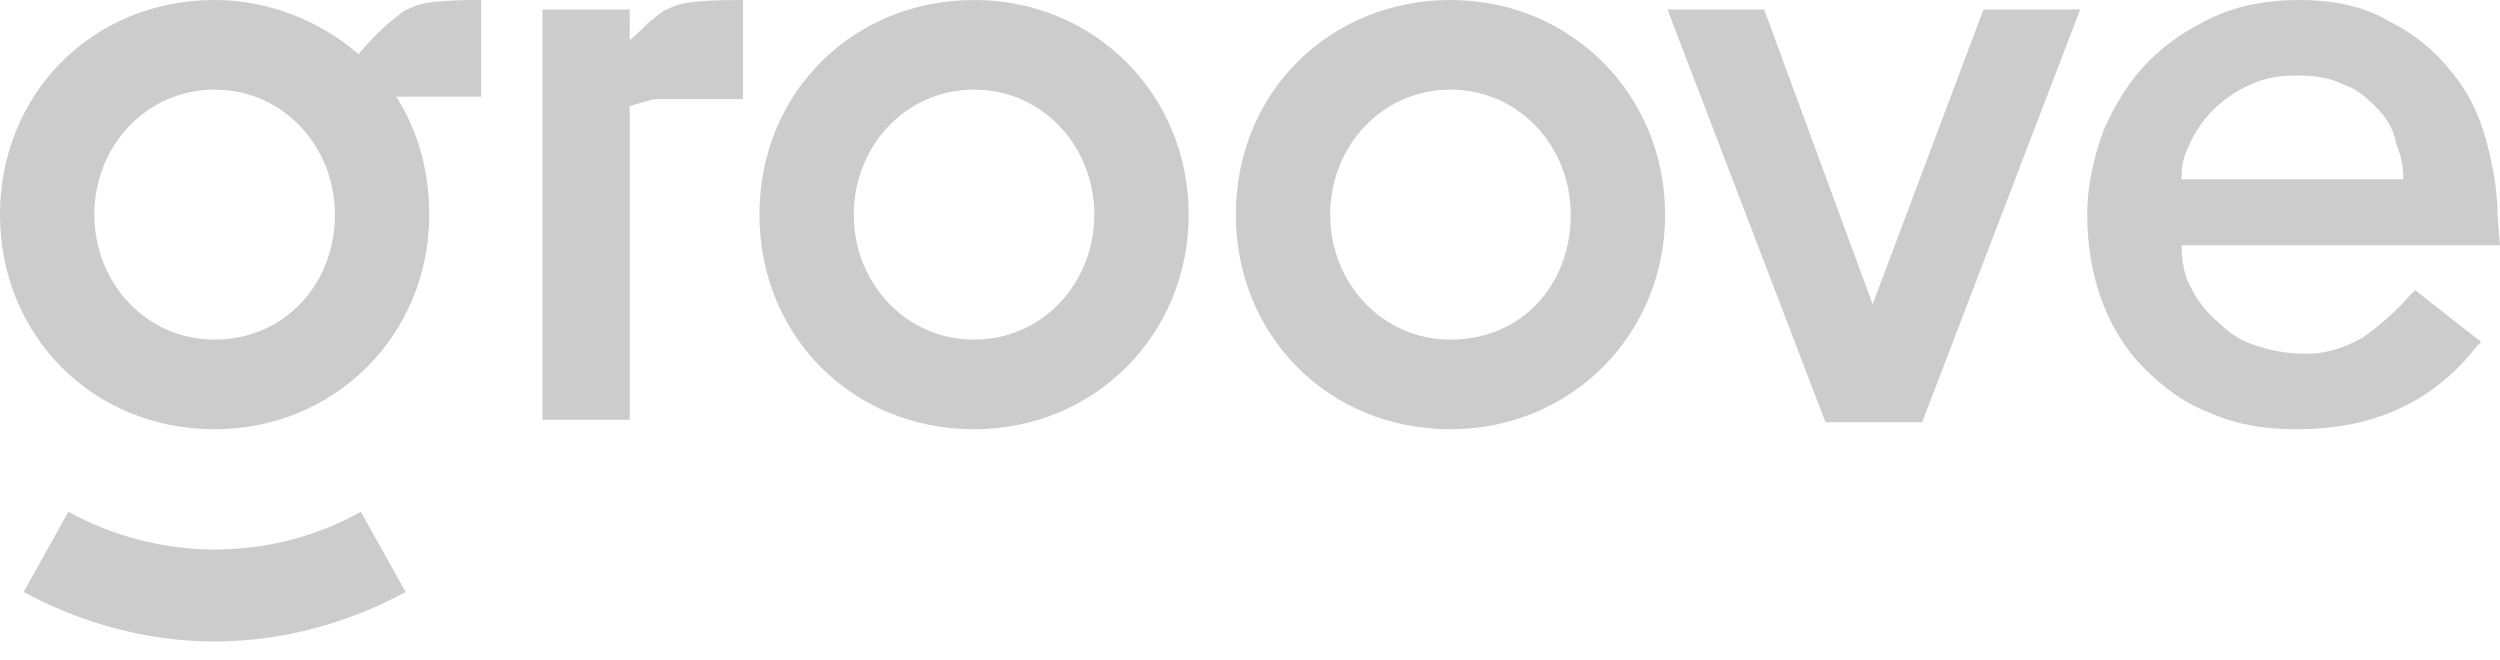
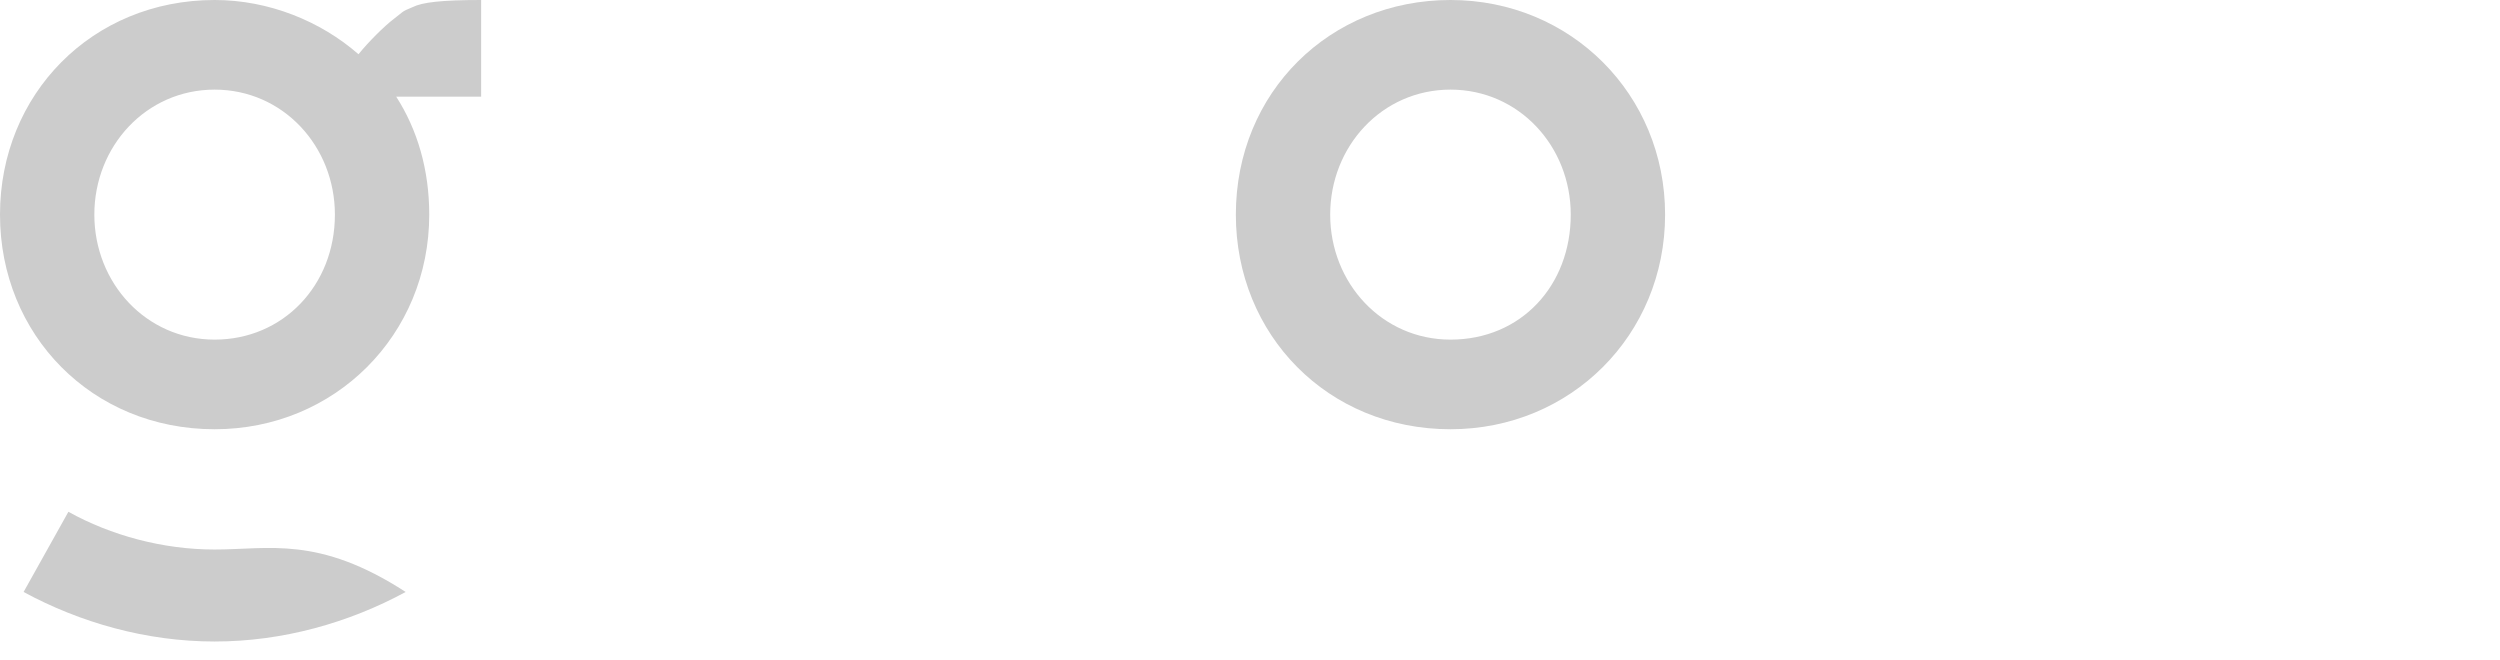
<svg xmlns="http://www.w3.org/2000/svg" version="1.1" id="Layer_1" x="0px" y="0px" width="106px" height="28px" viewBox="0 0 106 28" style="enable-background:new 0 0 106 28;" xml:space="preserve">
  <style type="text/css">
	.st0{fill-rule:evenodd;clip-rule:evenodd;fill:#CCCCCC;}
</style>
  <title>Logo</title>
  <desc>Created with Sketch.</desc>
  <g>
    <g transform="translate(-150, -30)">
      <g id="Group-9">
        <g transform="translate(150, 30)">
          <g id="Group">
-             <path id="Fill-29" class="st0" d="M9.1,23.3c-2.2,0-4.4-0.6-6.2-1.6L1,25.1c2.4,1.3,5.2,2.1,8.1,2.1s5.7-0.8,8.1-2.1l-1.9-3.4       C13.5,22.7,11.4,23.3,9.1,23.3" />
+             <path id="Fill-29" class="st0" d="M9.1,23.3c-2.2,0-4.4-0.6-6.2-1.6L1,25.1c2.4,1.3,5.2,2.1,8.1,2.1s5.7-0.8,8.1-2.1C13.5,22.7,11.4,23.3,9.1,23.3" />
            <path id="Fill-30" class="st0" d="M9.1,14.4C6.2,14.4,4,12,4,9.1s2.2-5.3,5.1-5.3s5.1,2.4,5.1,5.3C14.2,12.1,12,14.4,9.1,14.4z        M20.4,4.1V0c-1.7,0-2.5,0.1-2.9,0.3c-0.5,0.2-0.4,0.2-0.8,0.5s-1.1,1-1.5,1.5C13.6,0.9,11.4,0,9.1,0C3.9,0,0,4,0,9.1       s3.9,9.1,9.1,9.1c5.1,0,9.1-4,9.1-9.1c0-1.9-0.5-3.6-1.4-5l0,0C16.8,4.1,20.4,4.1,20.4,4.1z" />
-             <path id="Fill-31" class="st0" d="M92.5,7.4c0-0.4,0.1-0.8,0.3-1.2c0.2-0.5,0.6-1.1,1-1.5s0.9-0.8,1.6-1.1       c0.6-0.3,1.3-0.4,2-0.4c0.8,0,1.4,0.1,2,0.4c0.6,0.2,1,0.6,1.4,1s0.7,0.9,0.8,1.5c0.2,0.5,0.3,0.9,0.3,1.5h-9.4V7.4z        M105.9,9.2c0-1.1-0.2-2.2-0.5-3.3s-0.8-2.1-1.5-2.9c-0.7-0.9-1.6-1.6-2.6-2.1C100.3,0.3,99,0,97.5,0c-1.3,0-2.5,0.2-3.6,0.7       s-2,1.1-2.8,1.9s-1.4,1.8-1.9,2.9c-0.4,1.1-0.7,2.3-0.7,3.6s0.2,2.5,0.6,3.6s1,2.1,1.8,2.9s1.7,1.5,2.8,1.9       c1.1,0.5,2.3,0.7,3.7,0.7c3.3,0,5.8-1.2,7.6-3.5l0.2-0.2l-2.8-2.2l-0.2,0.2c-0.6,0.7-1.3,1.3-2,1.8c-0.7,0.4-1.5,0.7-2.4,0.7       c-0.7,0-1.4-0.1-2-0.3c-0.7-0.2-1.2-0.5-1.7-1c-0.5-0.4-0.9-0.9-1.2-1.5c-0.3-0.5-0.4-1.2-0.4-1.8H106L105.9,9.2L105.9,9.2z" />
-             <polygon id="Fill-32" class="st0" points="79.4,12.9 74.8,0.4 70.7,0.4 77.4,17.9 81.5,17.9 88.2,0.4 84.1,0.4      " />
-             <path id="Fill-33" class="st0" d="M41.3,14.4c-2.9,0-5.1-2.4-5.1-5.3s2.2-5.3,5.1-5.3c2.9,0,5.1,2.4,5.1,5.3       S44.2,14.4,41.3,14.4 M41.3,0c-5.1,0-9.1,3.9-9.1,9.1c0,5.1,3.9,9.1,9.1,9.1c5.1,0,9.1-4,9.1-9.1C50.4,4,46.4,0,41.3,0" />
            <path id="Fill-34" class="st0" d="M61.5,14.4c-2.9,0-5.1-2.4-5.1-5.3s2.2-5.3,5.1-5.3c2.9,0,5.1,2.4,5.1,5.3       C66.6,12.1,64.5,14.4,61.5,14.4 M61.5,0c-5.1,0-9.1,3.9-9.1,9.1c0,5.1,3.9,9.1,9.1,9.1c5.1,0,9.1-4,9.1-9.1S66.6,0,61.5,0" />
-             <path id="Fill-35" class="st0" d="M28.5,0.3c-0.5,0.2-0.4,0.2-0.8,0.5c-0.3,0.2-0.6,0.6-1,0.9V0.4H23v17.4h3.7V4.5       c0.3-0.1,1-0.3,1.1-0.3h3.7V0C29.7,0,28.9,0.1,28.5,0.3" />
          </g>
        </g>
      </g>
    </g>
  </g>
</svg>